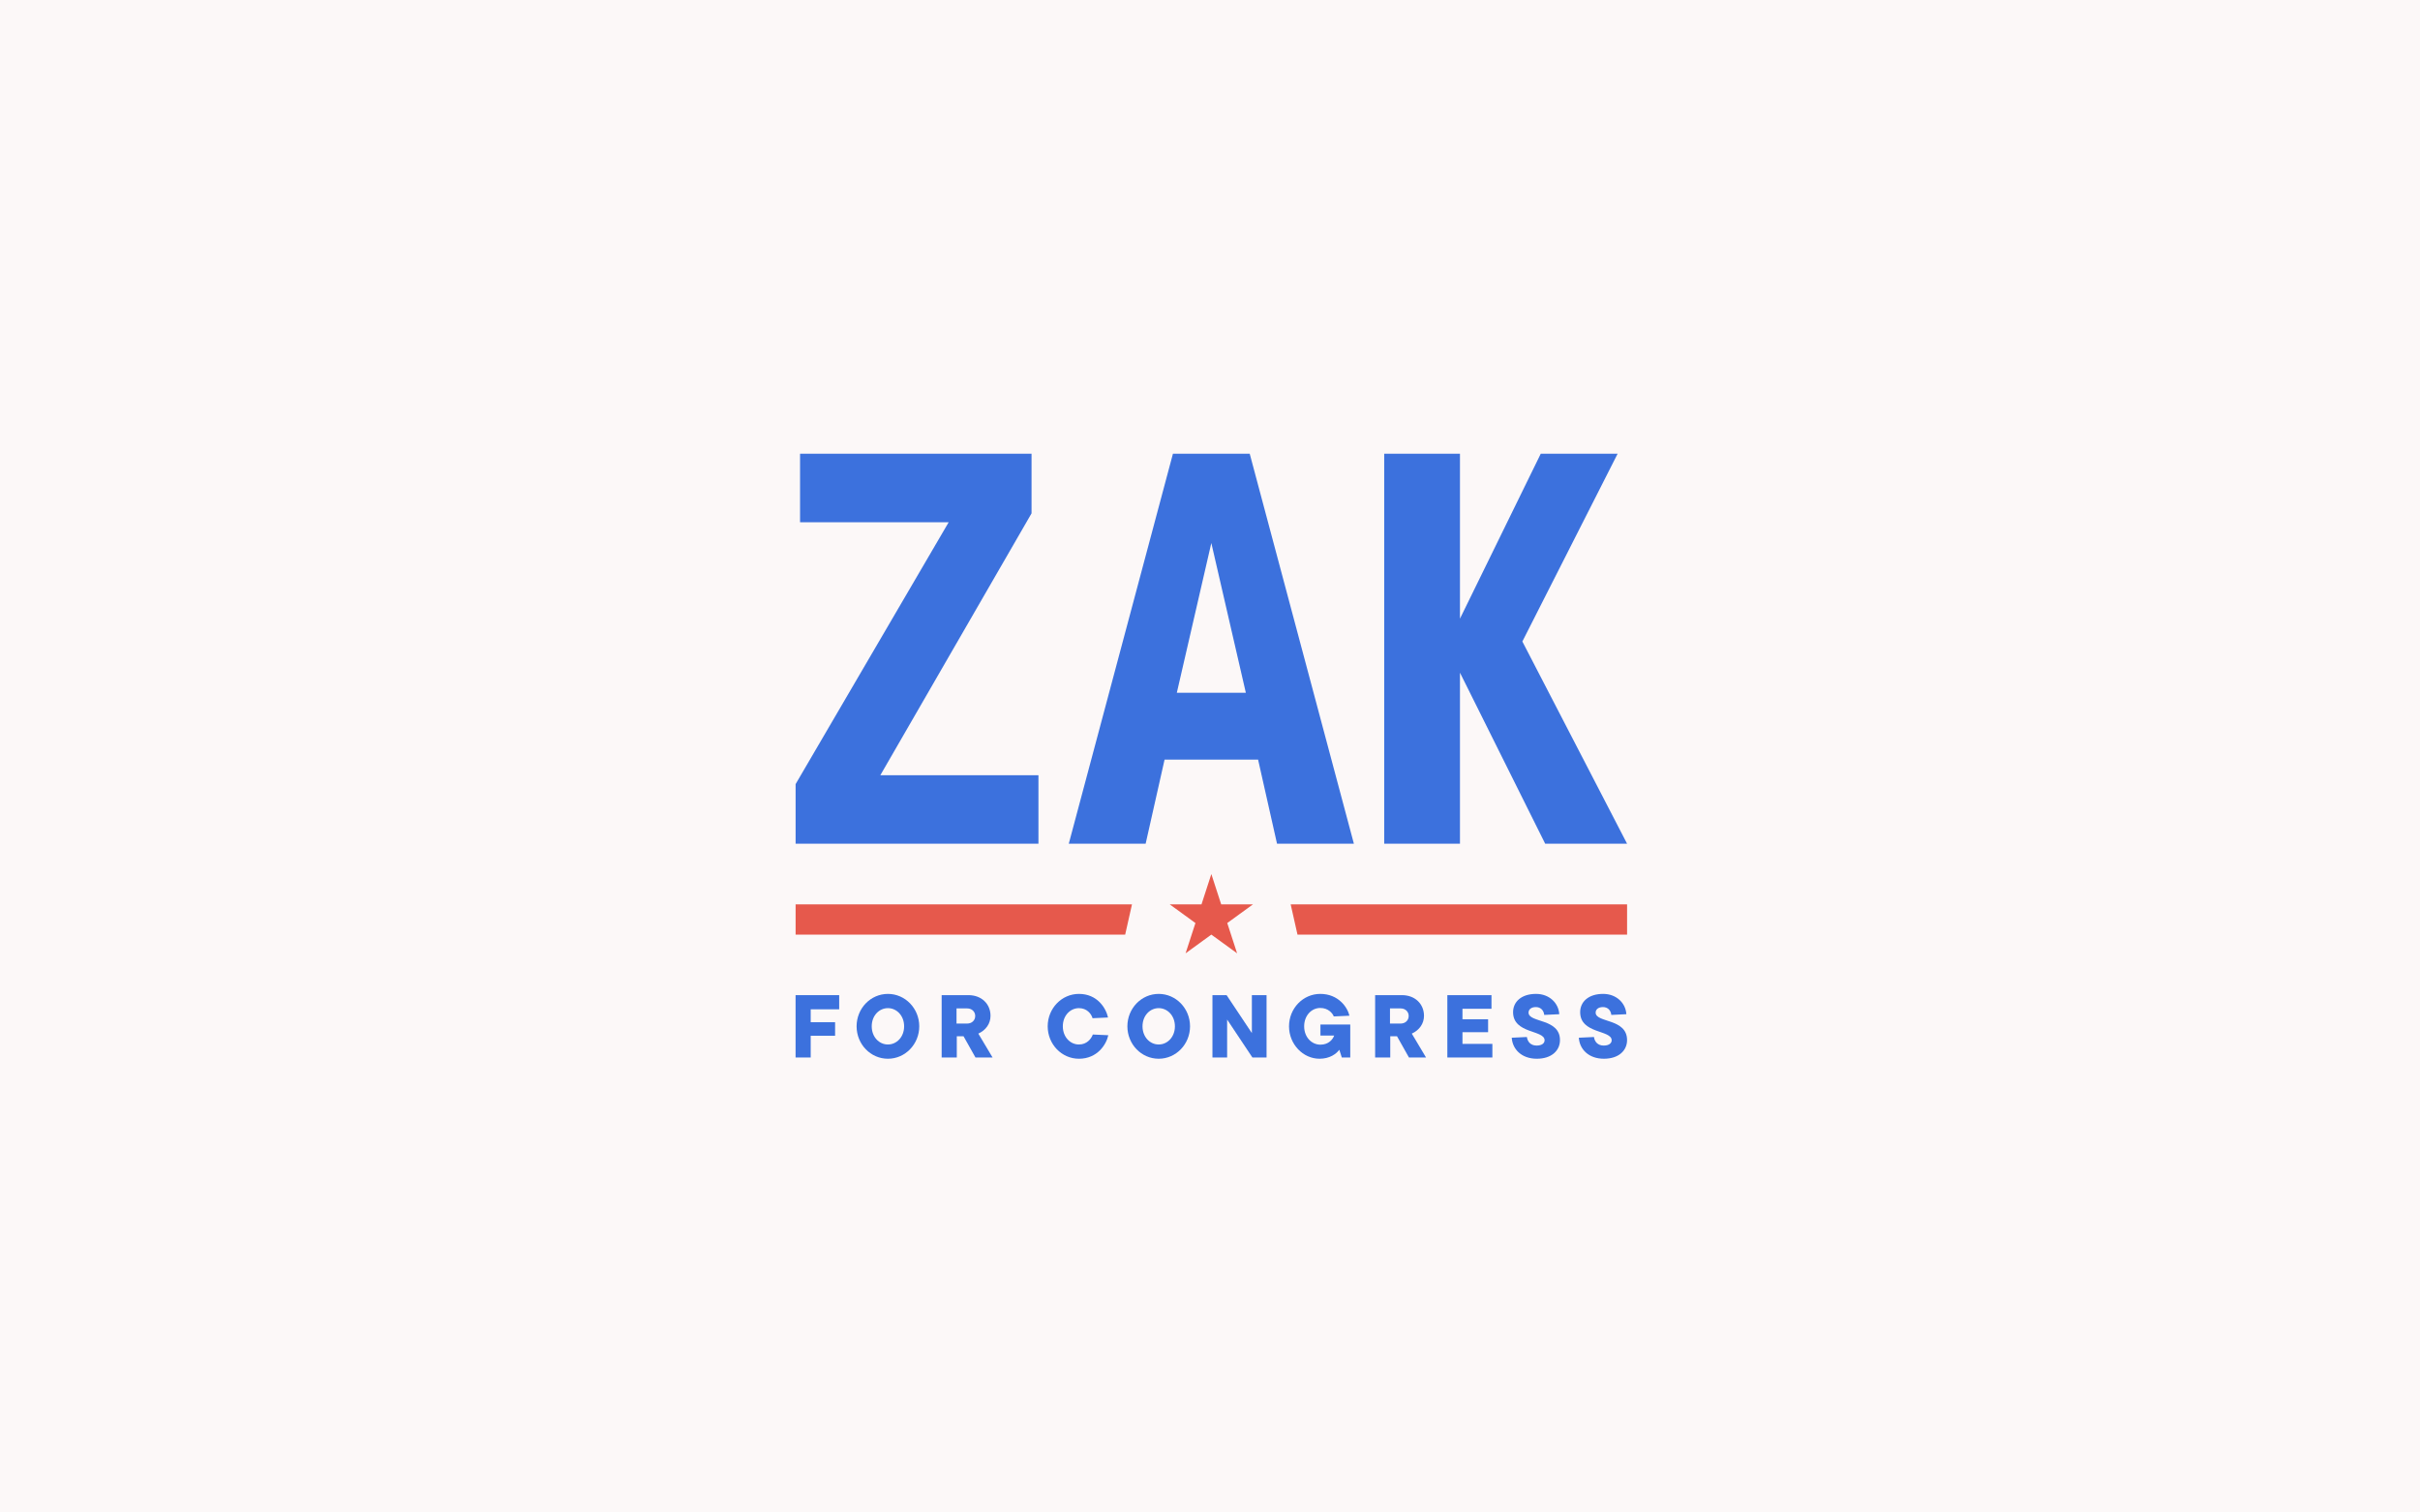
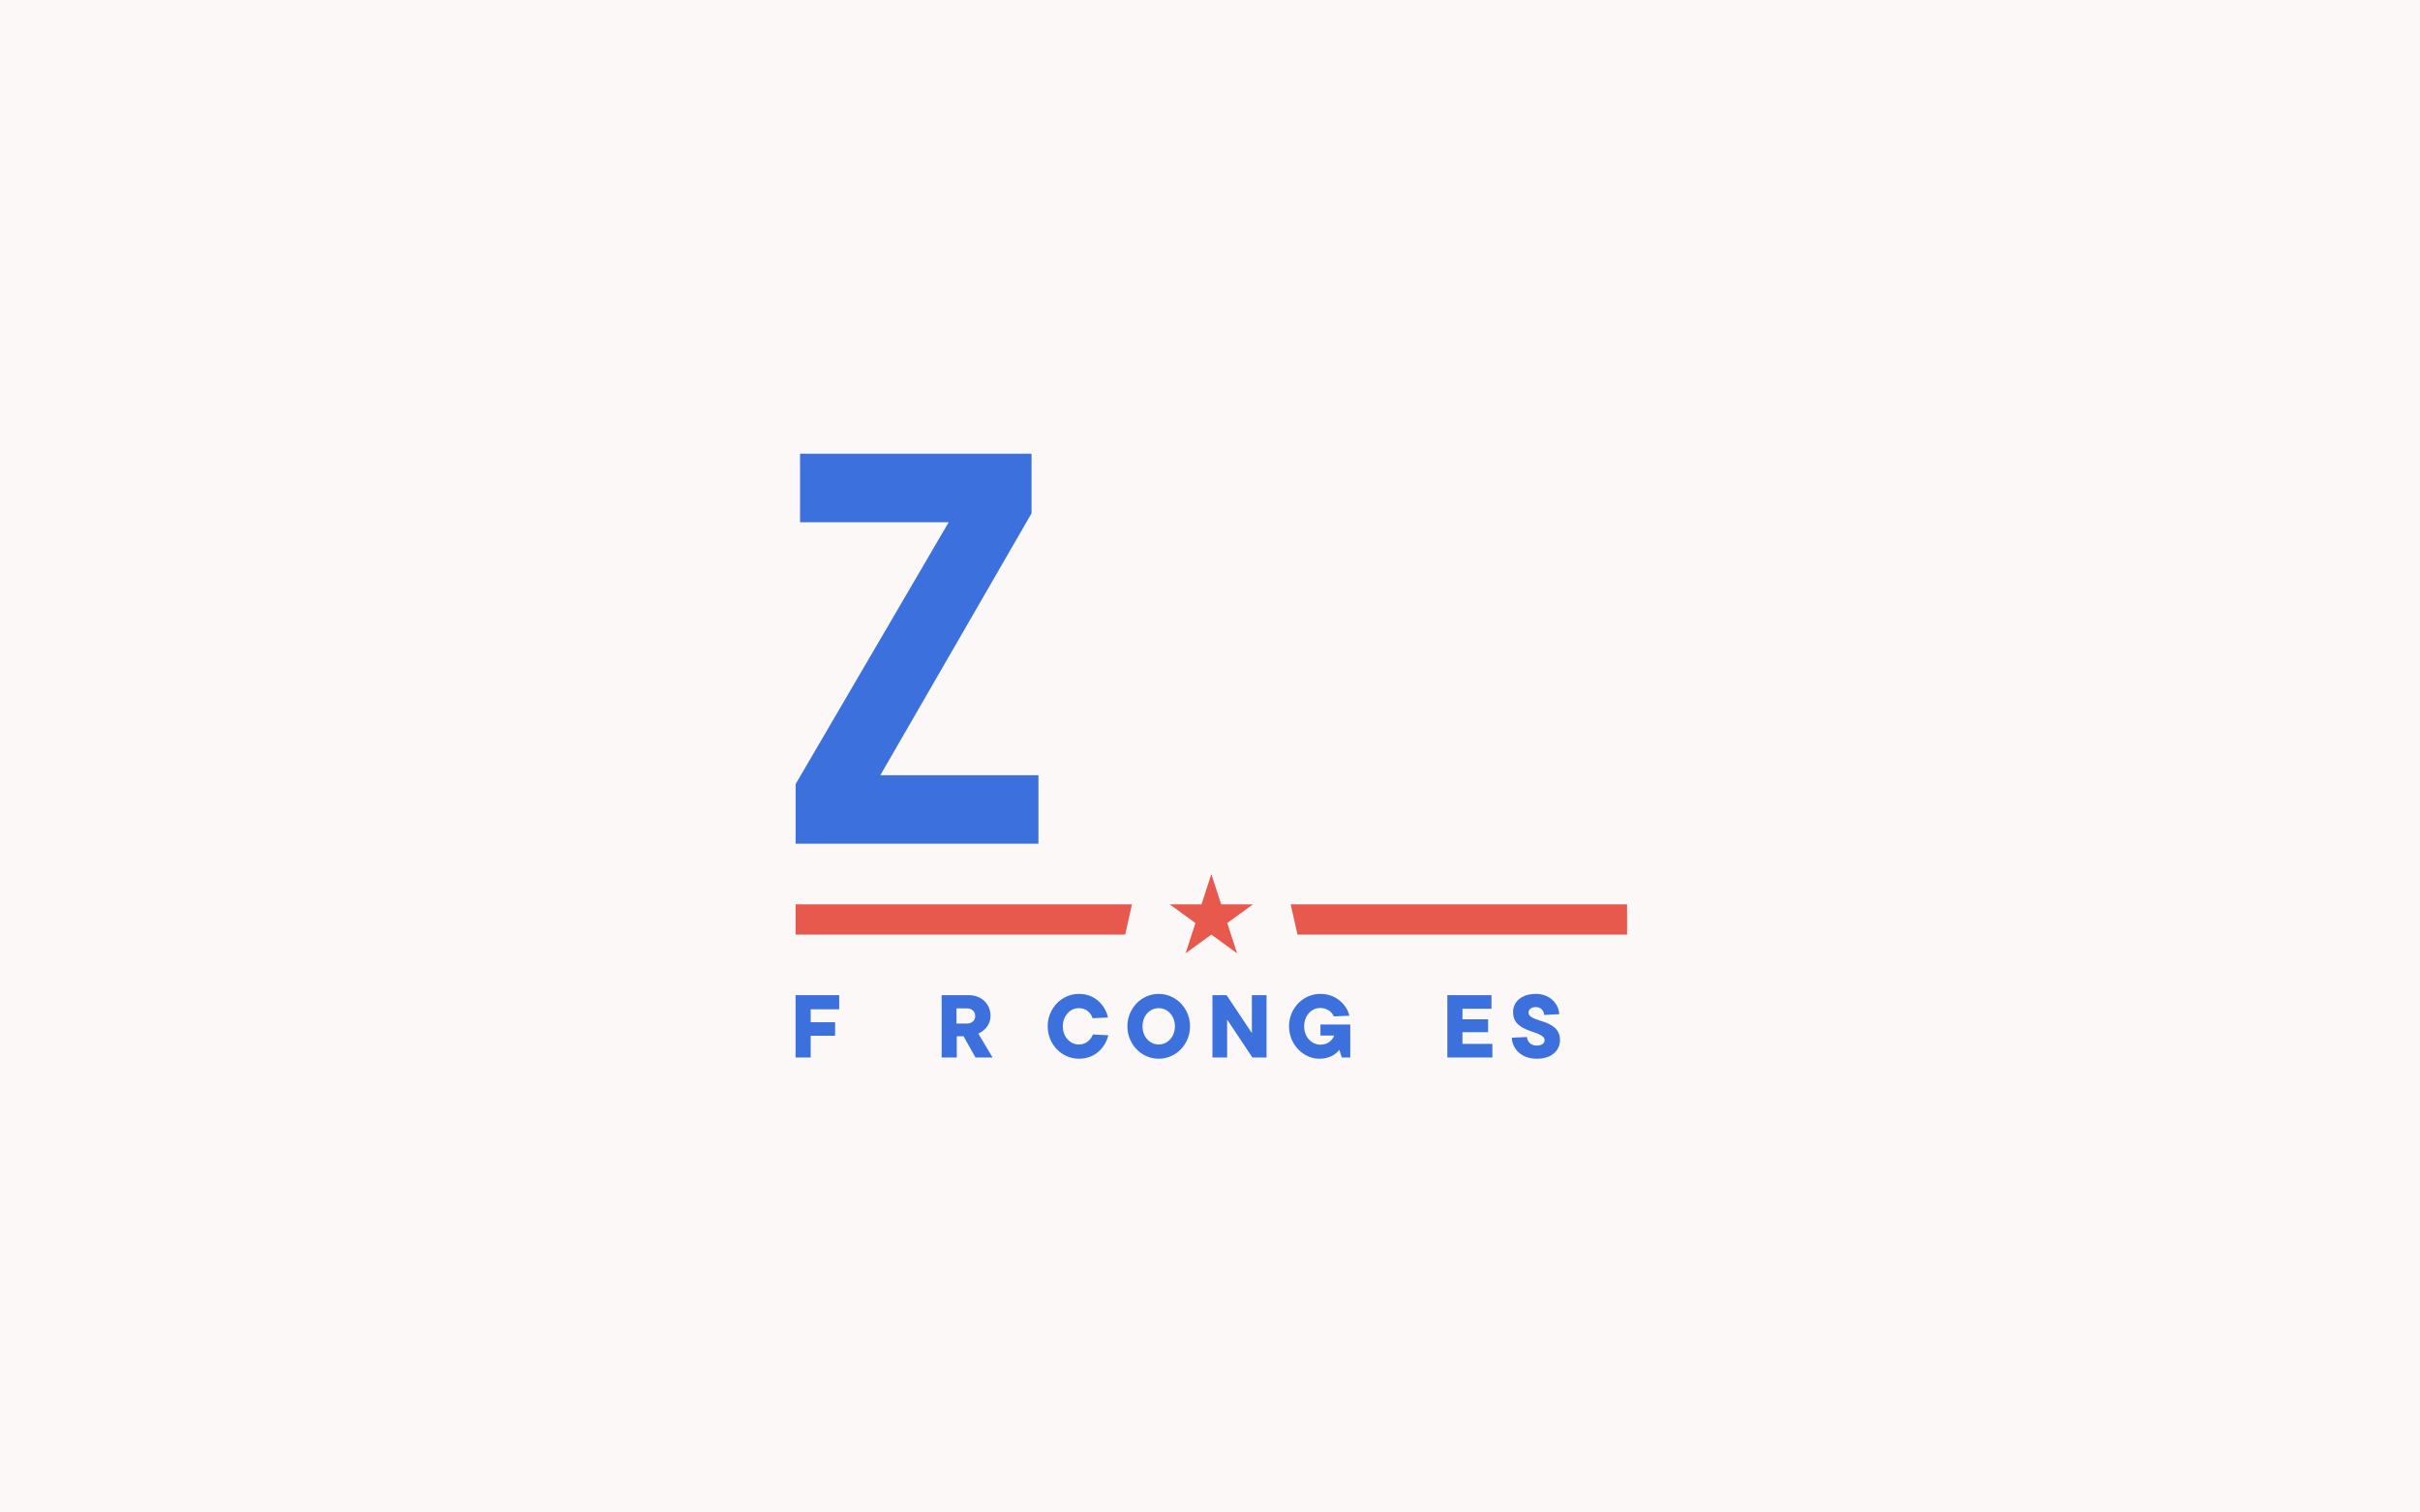
<svg xmlns="http://www.w3.org/2000/svg" fill="none" height="500" viewBox="0 0 800 500" width="800">
  <path d="m0 0h800v500h-800z" fill="#fcf8f8" />
  <g fill="#3c71dd">
    <path d="m277.416 328.976v4.682h-9.414v4.269h8.061v4.476h-8.061v7.185h-5.002v-20.612z" />
-     <path d="m293.53 350c-5.738 0-10.357-4.8-10.357-10.718 0-5.919 4.619-10.719 10.357-10.719 5.707 0 10.356 4.8 10.356 10.719 0 5.918-4.649 10.718-10.356 10.718zm0-4.711c2.883 0 5.354-2.474 5.354-6.007 0-3.534-2.471-6.007-5.354-6.007-2.913 0-5.355 2.473-5.355 6.007 0 3.533 2.442 6.007 5.355 6.007z" />
    <path d="m328.121 349.588h-5.649l-3.942-7.008h-2.236v7.008h-5.002v-20.612h8.885c4.266 0 7.267 2.885 7.267 6.831 0 2.591-1.53 4.741-4.03 5.889zm-8.385-16.225h-3.531v5.006h3.531c1.53 0 2.648-1.06 2.648-2.503s-1.118-2.503-2.648-2.503z" />
    <path d="m356.672 350c-5.707 0-10.327-4.8-10.327-10.718 0-5.919 4.62-10.719 10.327-10.719 6.032 0 8.915 4.623 9.621 7.804l-5.119.235c-.412-1.472-1.883-3.327-4.502-3.327-2.883 0-5.325 2.473-5.325 6.007 0 3.533 2.442 6.007 5.325 6.007 2.589 0 4.06-1.826 4.59-3.298l5.119.235c-.647 3.033-3.589 7.774-9.709 7.774z" />
    <path d="m383.046 350c-5.737 0-10.357-4.8-10.357-10.718 0-5.919 4.62-10.719 10.357-10.719 5.707 0 10.356 4.8 10.356 10.719 0 5.918-4.649 10.718-10.356 10.718zm0-4.711c2.883 0 5.354-2.474 5.354-6.007 0-3.534-2.471-6.007-5.354-6.007-2.913 0-5.355 2.473-5.355 6.007 0 3.533 2.442 6.007 5.355 6.007z" />
    <path d="m413.842 341.52v-12.544h4.854v20.612h-4.678l-8.355-12.544v12.544h-4.855v-20.612h4.678z" />
    <path d="m436.51 342.344v-3.651h9.856v10.895h-2.795l-.824-2.562c-1.029 1.413-3.207 2.974-6.531 2.974-5.473 0-10.092-4.8-10.092-10.718 0-5.919 4.619-10.719 10.327-10.719 6.032 0 9.062 4.506 9.621 7.215l-5.149.235c-.441-1.119-1.883-2.797-4.472-2.797-2.883 0-5.325 2.503-5.325 6.066s2.442 6.066 5.384 6.066c2.736 0 4.119-1.797 4.531-3.004z" />
-     <path d="m471.417 349.588h-5.649l-3.943-7.008h-2.236v7.008h-5.001v-20.612h8.885c4.266 0 7.267 2.885 7.267 6.831 0 2.591-1.53 4.741-4.031 5.889zm-8.385-16.225h-3.531v5.006h3.531c1.53 0 2.648-1.06 2.648-2.503s-1.118-2.503-2.648-2.503z" />
    <path d="m483.462 341.225v3.858h9.886v4.505h-14.887v-20.612h14.593v4.505h-9.592v3.475h8.474v4.269z" />
    <path d="m508.047 350c-5.061 0-8.062-3.151-8.297-6.949l5.001-.236c.236 1.62 1.295 2.827 3.237 2.827 1.795 0 2.618-.824 2.618-1.737 0-3.504-10.415-2.061-10.415-9.305 0-3.386 2.707-6.037 7.591-6.037 4.442 0 7.473 3.092 7.679 6.714l-4.972.236c-.177-1.561-1.207-2.592-2.766-2.592-1.589 0-2.412.825-2.412 1.826 0 3.445 10.385 1.826 10.385 9.099 0 3.416-2.736 6.154-7.649 6.154z" />
-     <path d="m530.225 350c-5.061 0-8.062-3.151-8.297-6.949l5.001-.236c.236 1.62 1.295 2.827 3.237 2.827 1.794 0 2.618-.824 2.618-1.737 0-3.504-10.415-2.061-10.415-9.305 0-3.386 2.707-6.037 7.591-6.037 4.442 0 7.473 3.092 7.679 6.714l-4.972.236c-.177-1.561-1.207-2.592-2.766-2.592-1.589 0-2.413.825-2.413 1.826 0 3.445 10.386 1.826 10.386 9.099 0 3.416-2.736 6.154-7.649 6.154z" />
  </g>
  <g fill="#e6594c">
    <path d="m374.213 298.955h-111.203v10.017h108.948z" />
    <path d="m428.923 308.972-2.255-10.017h111.21v10.017z" />
    <path d="m400.444 288.948 3.251 10.007h10.522l-8.512 6.184 3.251 10.007-8.512-6.184-8.513 6.184 3.252-10.007-8.513-6.184h10.522z" />
  </g>
  <g fill="#3c71dd">
-     <path d="m503.259 212.066 34.62 66.854h-27.07l-28.174-56.541v56.541h-25.043v-128.92h25.043v54.515l26.701-54.515h25.412z" />
-     <path clip-rule="evenodd" d="m384.984 251.11h30.913l6.261 27.81h25.41l-34.433-128.92h-25.389l-34.433 128.92h25.41zm15.456-71.596-11.405 49.495h22.811z" fill-rule="evenodd" />
    <path d="m341.006 169.706-49.981 86.561h52.264v22.653h-80.279v-19.707l50.596-86.56h-49.123v-22.653h76.523z" />
  </g>
</svg>